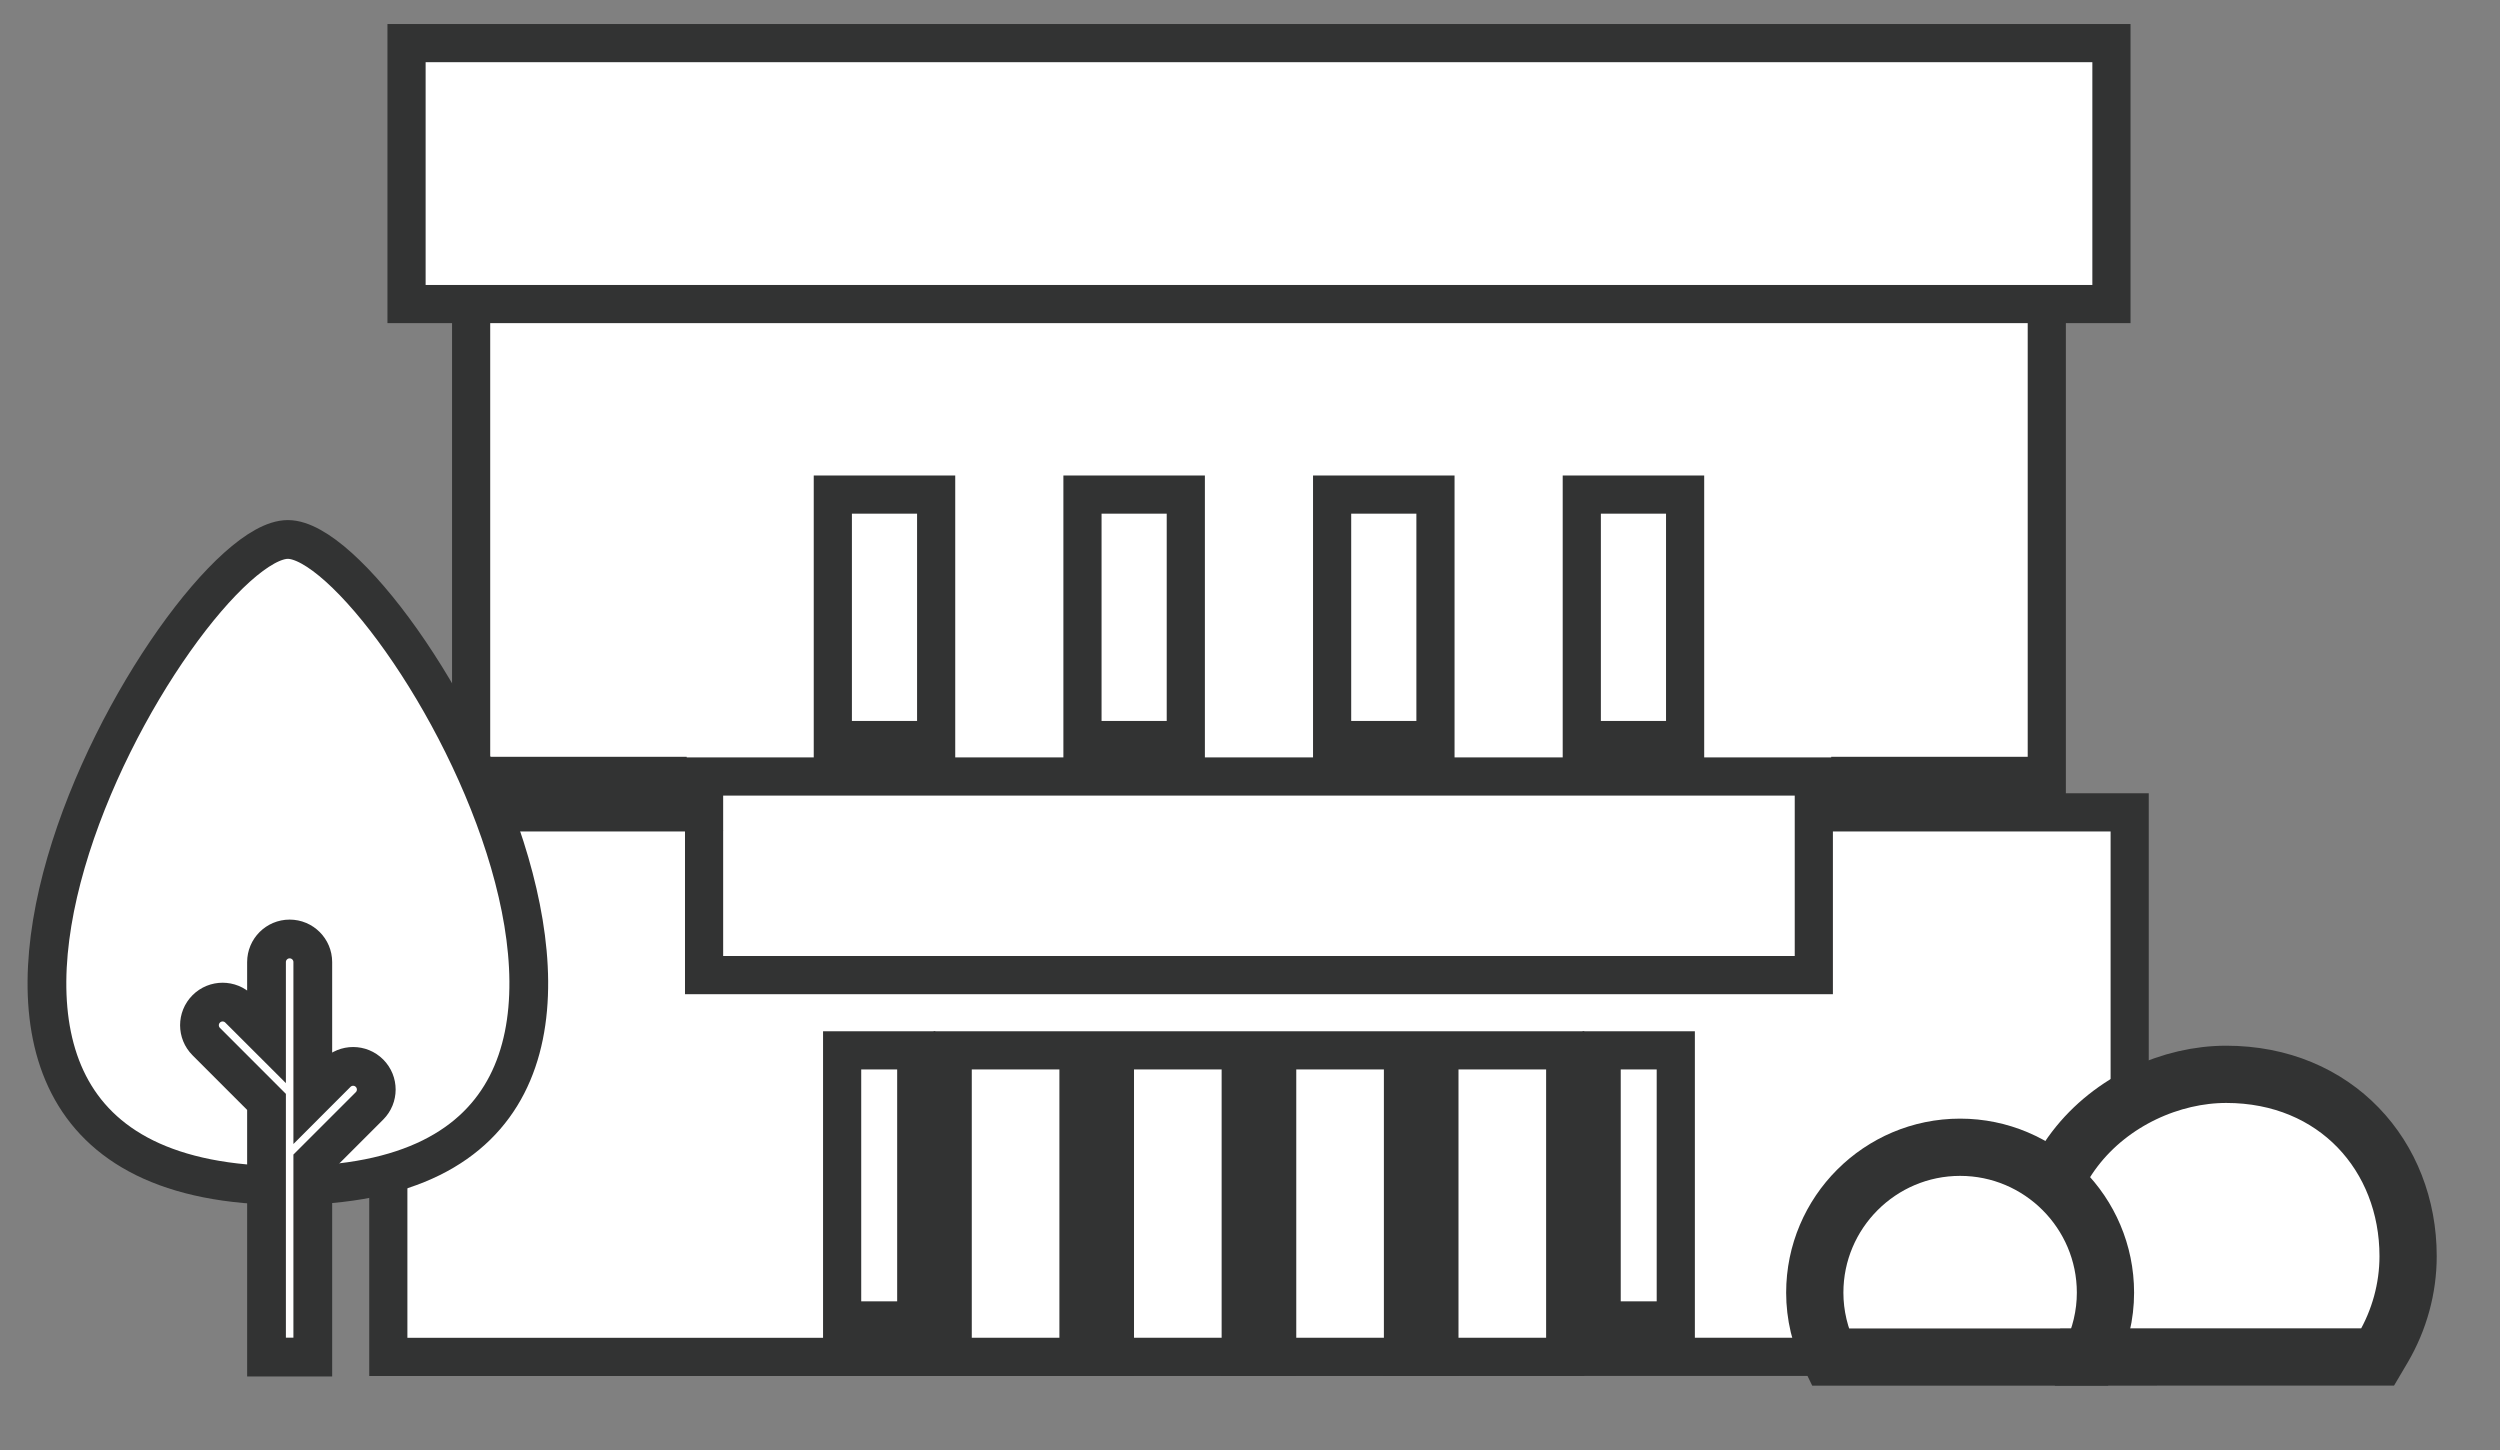
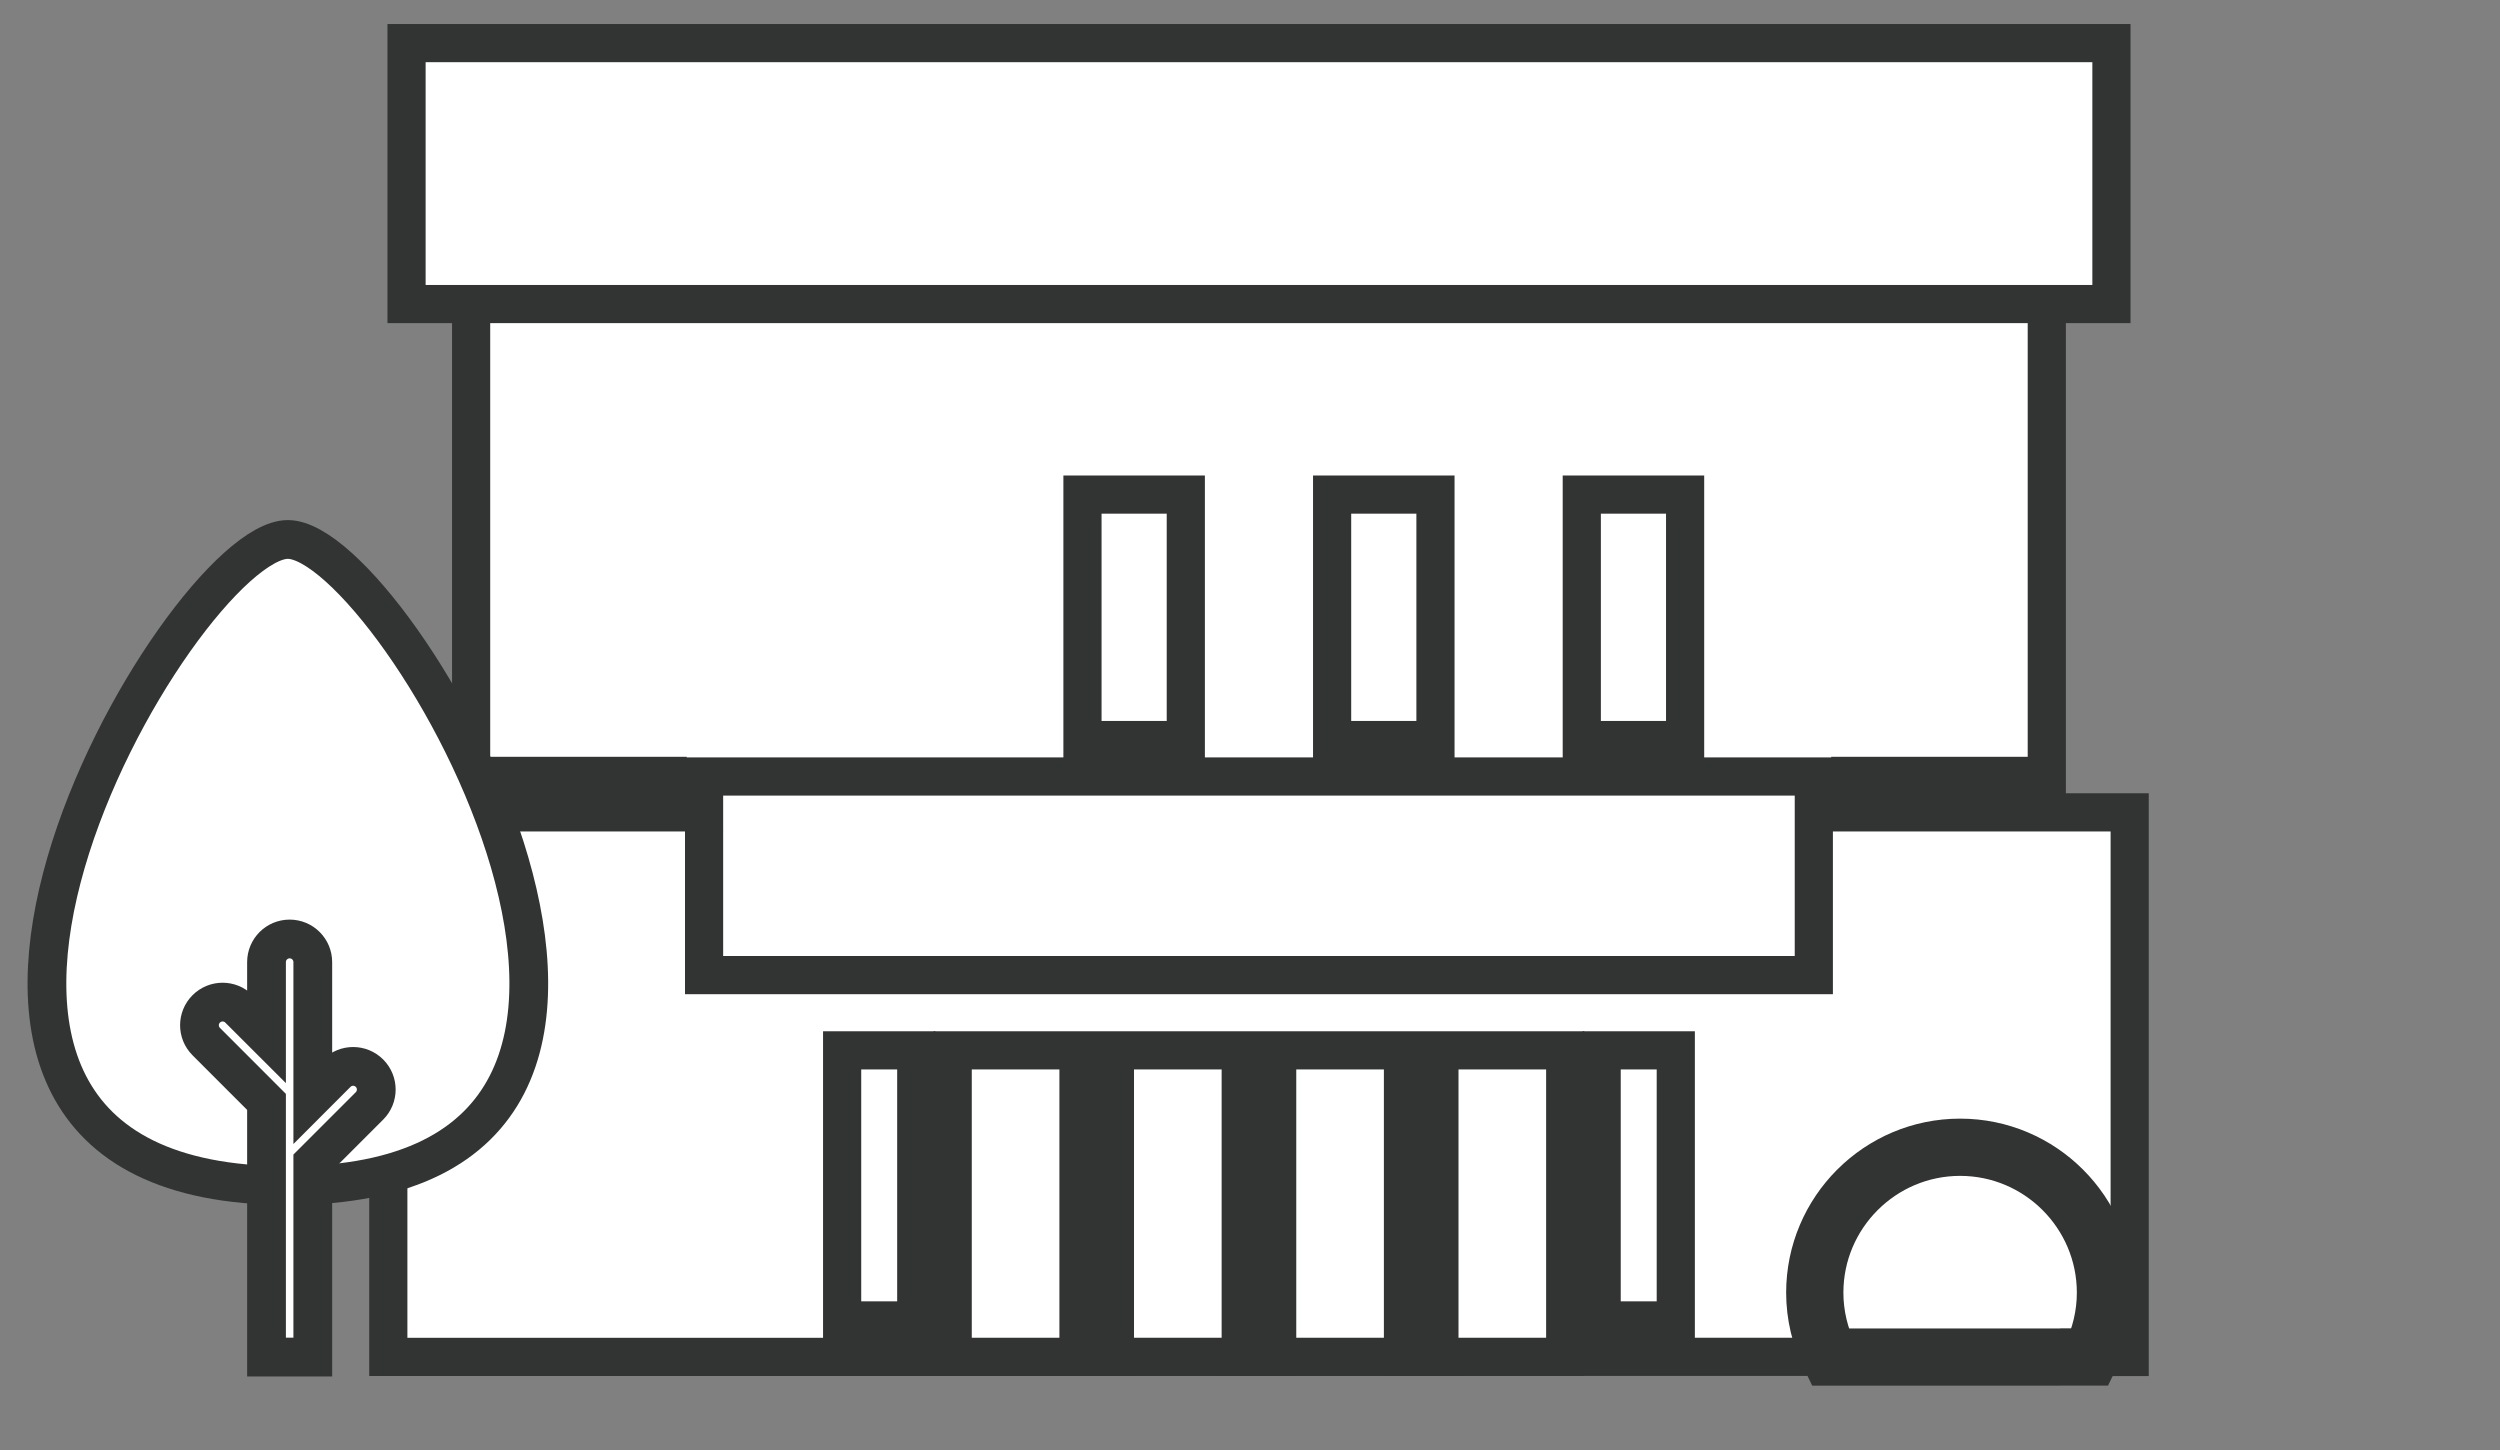
<svg xmlns="http://www.w3.org/2000/svg" width="131.015px" height="76px">
  <rect width="100%" height="100%" fill="#808080" stroke="none" />
  <path fill-rule="evenodd" stroke="rgb(50, 51, 51)" stroke-width="2px" stroke-linecap="butt" stroke-linejoin="miter" fill="rgb(255, 255, 255)" d="M110.652,2.259 L21.305,2.259 L21.305,15.934 L110.652,15.934 L110.652,2.259 Z" />
  <path fill-rule="evenodd" stroke="rgb(50, 51, 51)" stroke-width="2px" stroke-linecap="butt" stroke-linejoin="miter" fill="rgb(255, 255, 255)" d="M100.014,71.106 L111.608,71.113 L111.608,57.037 L111.608,42.573 L96.966,42.573 L96.966,40.662 L107.264,40.662 L107.264,15.934 L24.690,15.934 L24.690,40.662 L34.987,40.662 L34.987,42.573 L20.350,42.573 L20.350,71.110 L43.177,71.110 L100.014,71.106 " />
  <path fill-rule="evenodd" stroke="rgb(50, 51, 51)" stroke-width="2px" stroke-linecap="butt" stroke-linejoin="miter" fill="rgb(255, 255, 255)" d="M49.927,71.106 L49.927,55.045 L56.519,55.045 L56.519,71.110 L58.429,71.110 L58.429,55.045 L65.021,55.045 L65.021,71.110 L66.932,71.110 L66.932,55.045 L73.524,55.045 L73.524,71.110 L75.434,71.110 L75.434,55.045 L82.026,55.045 L82.026,70.150 L82.026,71.106 L49.927,71.106 Z" />
  <path fill-rule="evenodd" stroke="rgb(50, 51, 51)" stroke-width="2px" stroke-linecap="butt" stroke-linejoin="miter" fill="rgb(255, 255, 255)" d="M82.895,25.919 L88.310,25.919 L88.310,38.782 L82.895,38.782 L82.895,25.919 Z" />
  <path fill-rule="evenodd" stroke="rgb(50, 51, 51)" stroke-width="2px" stroke-linecap="butt" stroke-linejoin="miter" fill="rgb(255, 255, 255)" d="M69.811,25.919 L75.227,25.919 L75.227,38.782 L69.811,38.782 L69.811,25.919 Z" />
  <path fill-rule="evenodd" stroke="rgb(50, 51, 51)" stroke-width="2px" stroke-linecap="butt" stroke-linejoin="miter" fill="rgb(255, 255, 255)" d="M56.728,25.919 L62.143,25.919 L62.143,38.782 L56.728,38.782 L56.728,25.919 Z" />
-   <path fill-rule="evenodd" stroke="rgb(50, 51, 51)" stroke-width="2px" stroke-linecap="butt" stroke-linejoin="miter" fill="rgb(255, 255, 255)" d="M43.645,25.919 L49.060,25.919 L49.060,38.782 L43.645,38.782 L43.645,25.919 Z" />
  <path fill-rule="evenodd" stroke="rgb(50, 51, 51)" stroke-width="2px" stroke-linecap="butt" stroke-linejoin="miter" fill="rgb(255, 255, 255)" d="M87.821,69.198 L83.936,69.198 L83.936,55.045 L87.821,55.045 L87.821,69.198 Z" />
  <path fill-rule="evenodd" stroke="rgb(50, 51, 51)" stroke-width="2px" stroke-linecap="butt" stroke-linejoin="miter" fill="rgb(255, 255, 255)" d="M95.055,51.101 L36.898,51.101 L36.898,43.551 C36.898,43.542 36.902,43.535 36.902,43.528 C36.902,43.519 36.898,43.511 36.898,43.503 L36.898,40.693 L95.055,40.693 L95.055,51.101 Z" />
-   <path fill-rule="evenodd" stroke="rgb(50, 51, 51)" stroke-width="3px" stroke-linecap="butt" stroke-linejoin="miter" fill="rgb(255, 255, 255)" d="M107.689,71.119 L111.965,71.119 L111.967,71.113 L124.606,71.113 L124.883,70.643 C125.744,69.176 126.199,67.512 126.199,65.831 C126.199,60.575 122.403,56.301 116.667,56.301 C110.931,56.301 104.138,61.817 107.957,71.119 " />
  <path fill-rule="evenodd" stroke="rgb(50, 51, 51)" stroke-width="3px" stroke-linecap="butt" stroke-linejoin="miter" fill="rgb(255, 255, 255)" d="M109.544,71.113 L107.975,71.113 C107.968,71.113 107.963,71.119 107.957,71.119 L95.902,71.119 C95.380,70.067 95.105,68.910 95.105,67.743 C95.105,63.543 98.522,60.123 102.722,60.123 C106.922,60.123 110.339,63.543 110.339,67.743 C110.339,68.910 110.065,70.065 109.544,71.113 Z" />
  <path fill-rule="evenodd" stroke="rgb(50, 51, 51)" stroke-width="2px" stroke-linecap="butt" stroke-linejoin="miter" fill="rgb(255, 255, 255)" d="M48.017,69.198 L44.133,69.198 L44.133,55.045 L48.017,55.045 L48.017,69.198 Z" />
-   <path fill-rule="evenodd" stroke="rgb(50, 51, 51)" stroke-width="2.031px" stroke-linecap="butt" stroke-linejoin="miter" fill="rgb(255, 255, 255)" d="M15.086,62.131 C-10.244,62.131 9.420,28.271 15.086,28.271 C20.752,28.271 40.416,62.131 15.086,62.131 Z" />
+   <path fill-rule="evenodd" stroke="rgb(50, 51, 51)" stroke-width="2.031px" stroke-linecap="butt" stroke-linejoin="miter" fill="rgb(255, 255, 255)" d="M15.086,62.131 C-10.244,62.131 9.420,28.271 15.086,28.271 C20.752,28.271 40.416,62.131 15.086,62.131 " />
  <path fill-rule="evenodd" stroke="rgb(50, 51, 51)" stroke-width="2.031px" stroke-linecap="butt" stroke-linejoin="miter" fill="rgb(255, 255, 255)" d="M16.392,62.950 L16.392,60.926 L19.364,57.955 C19.837,57.482 19.837,56.716 19.364,56.242 C18.890,55.767 18.123,55.767 17.649,56.242 L16.392,57.500 L16.392,50.420 C16.392,49.750 15.849,49.208 15.179,49.208 C14.510,49.208 13.967,49.750 13.967,50.420 L13.967,54.313 L12.523,52.871 C12.050,52.398 11.282,52.398 10.809,52.871 C10.335,53.346 10.335,54.113 10.809,54.586 L13.967,57.746 L13.967,62.951 L13.967,65.376 L13.967,71.119 L16.392,71.119 L16.392,65.378 L16.392,62.950 C16.492,62.944 16.590,62.939 16.688,62.933 " />
</svg>